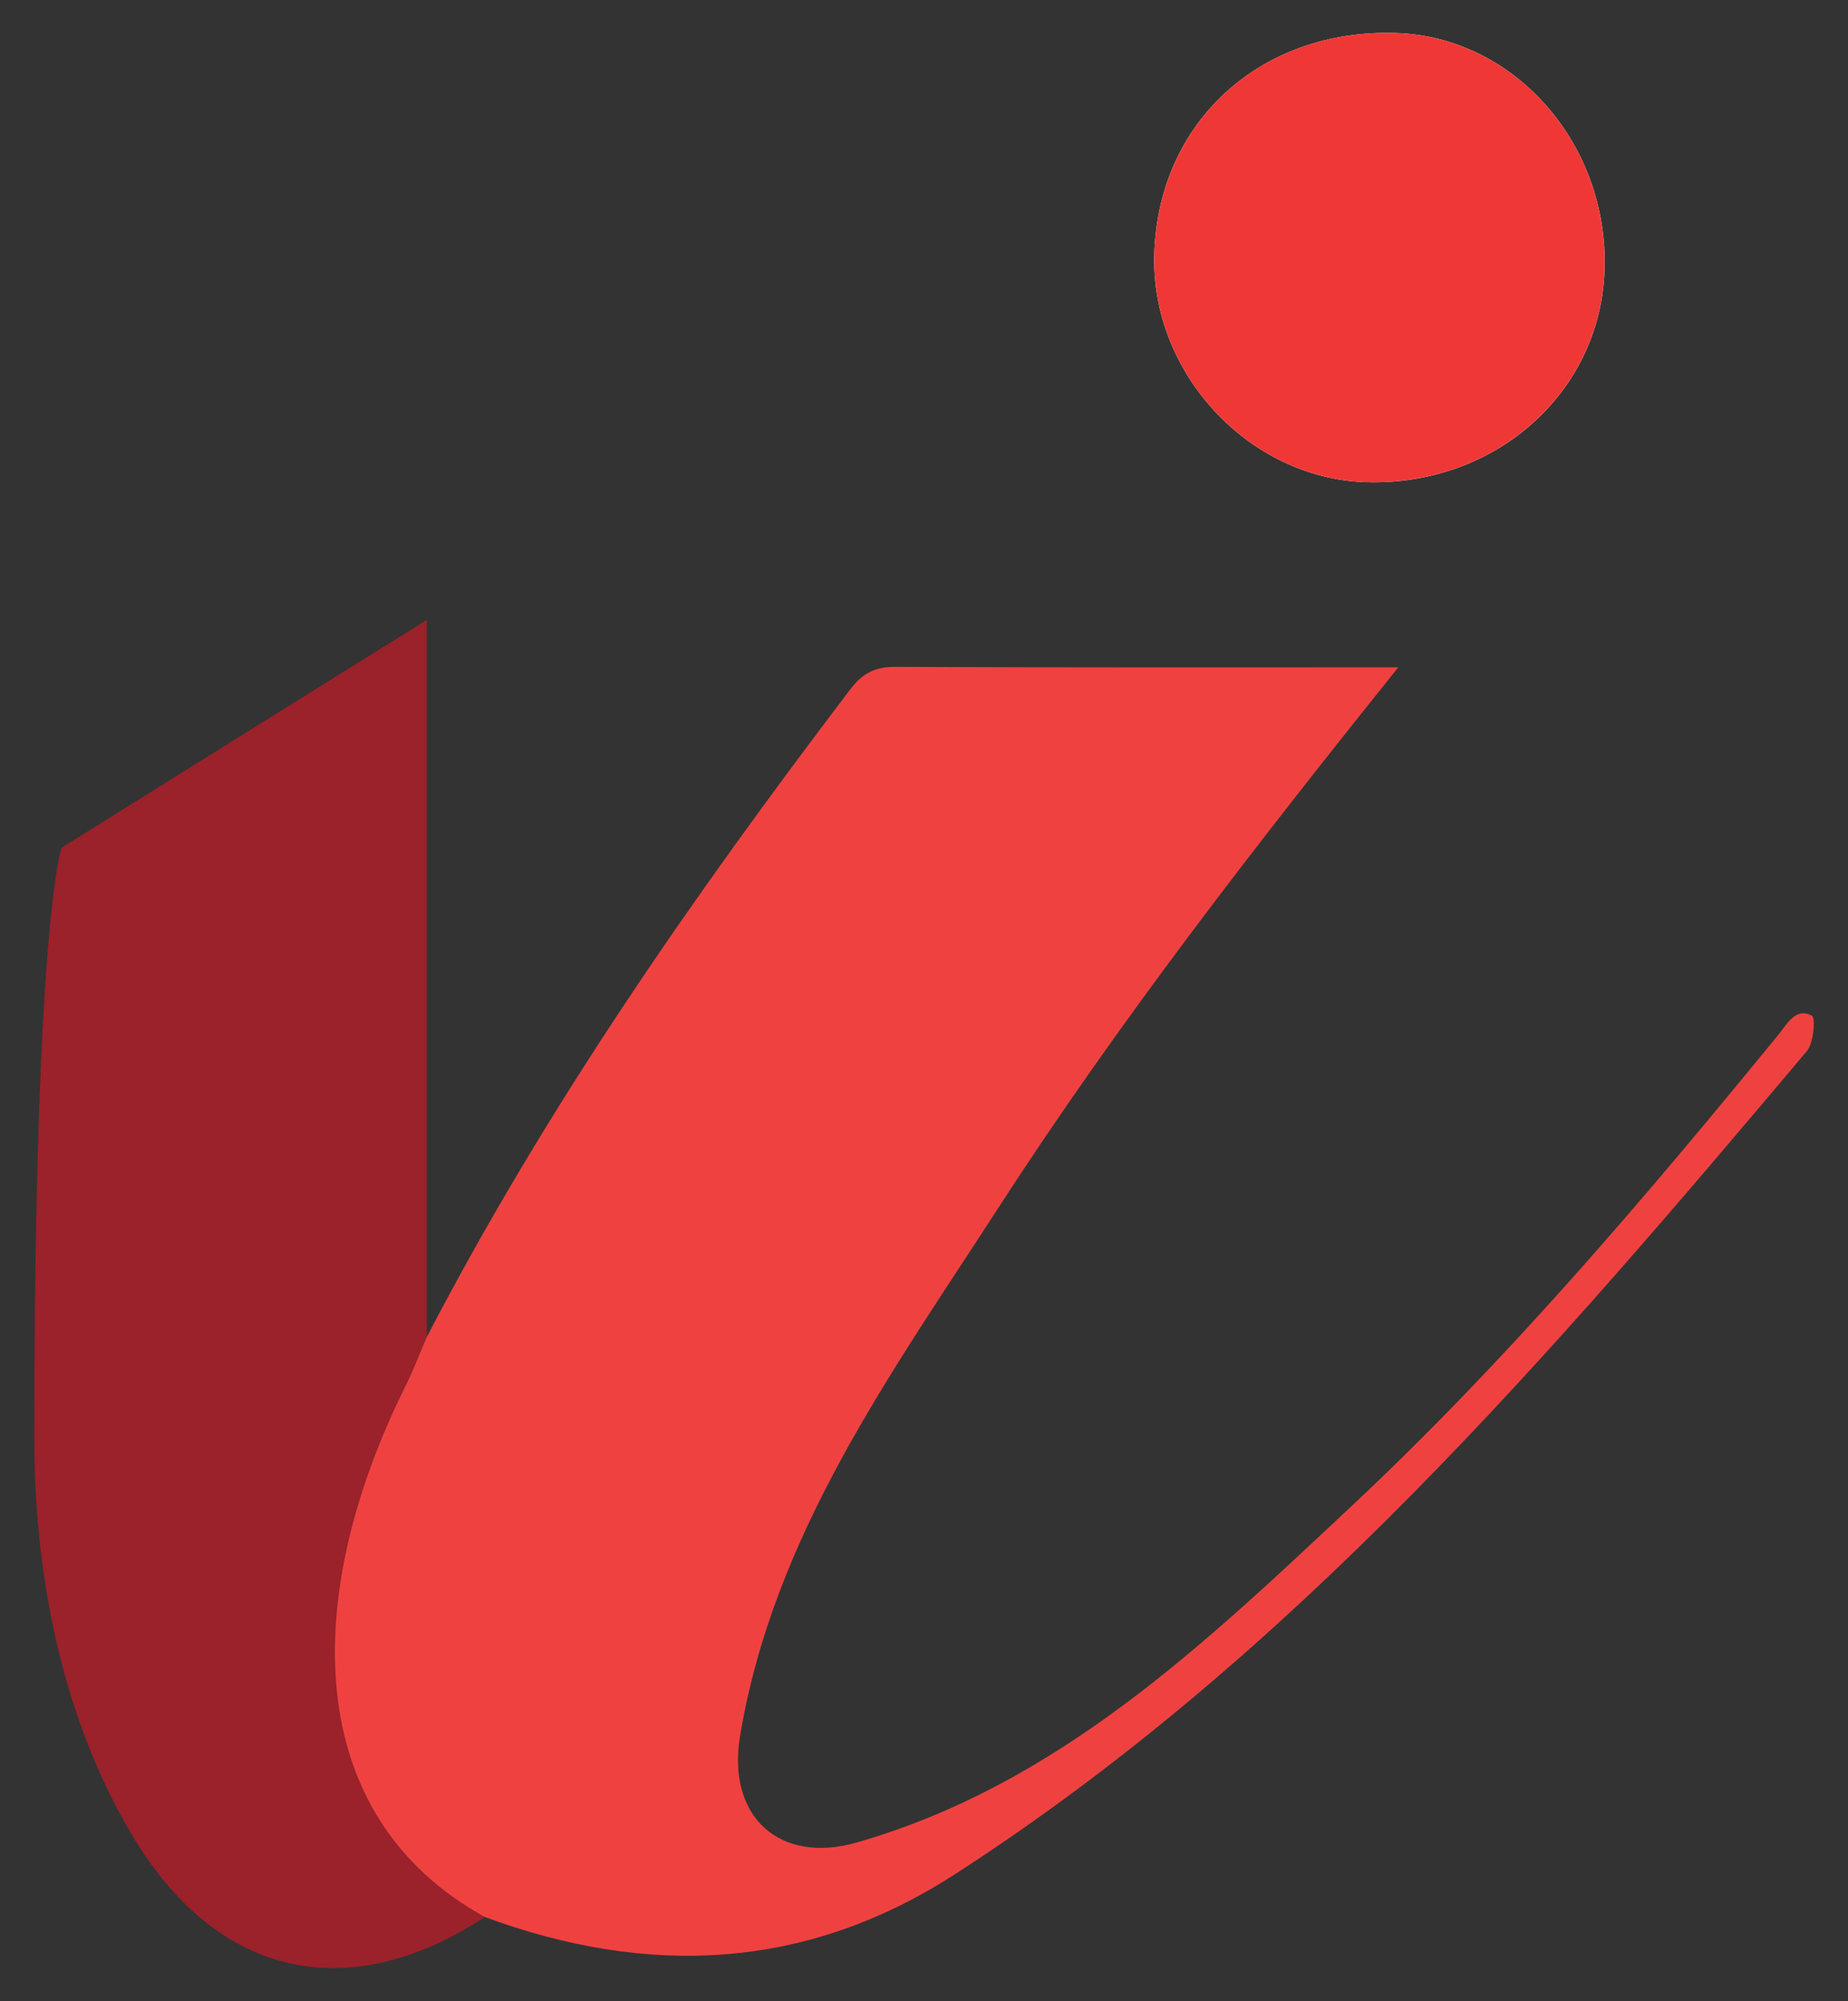
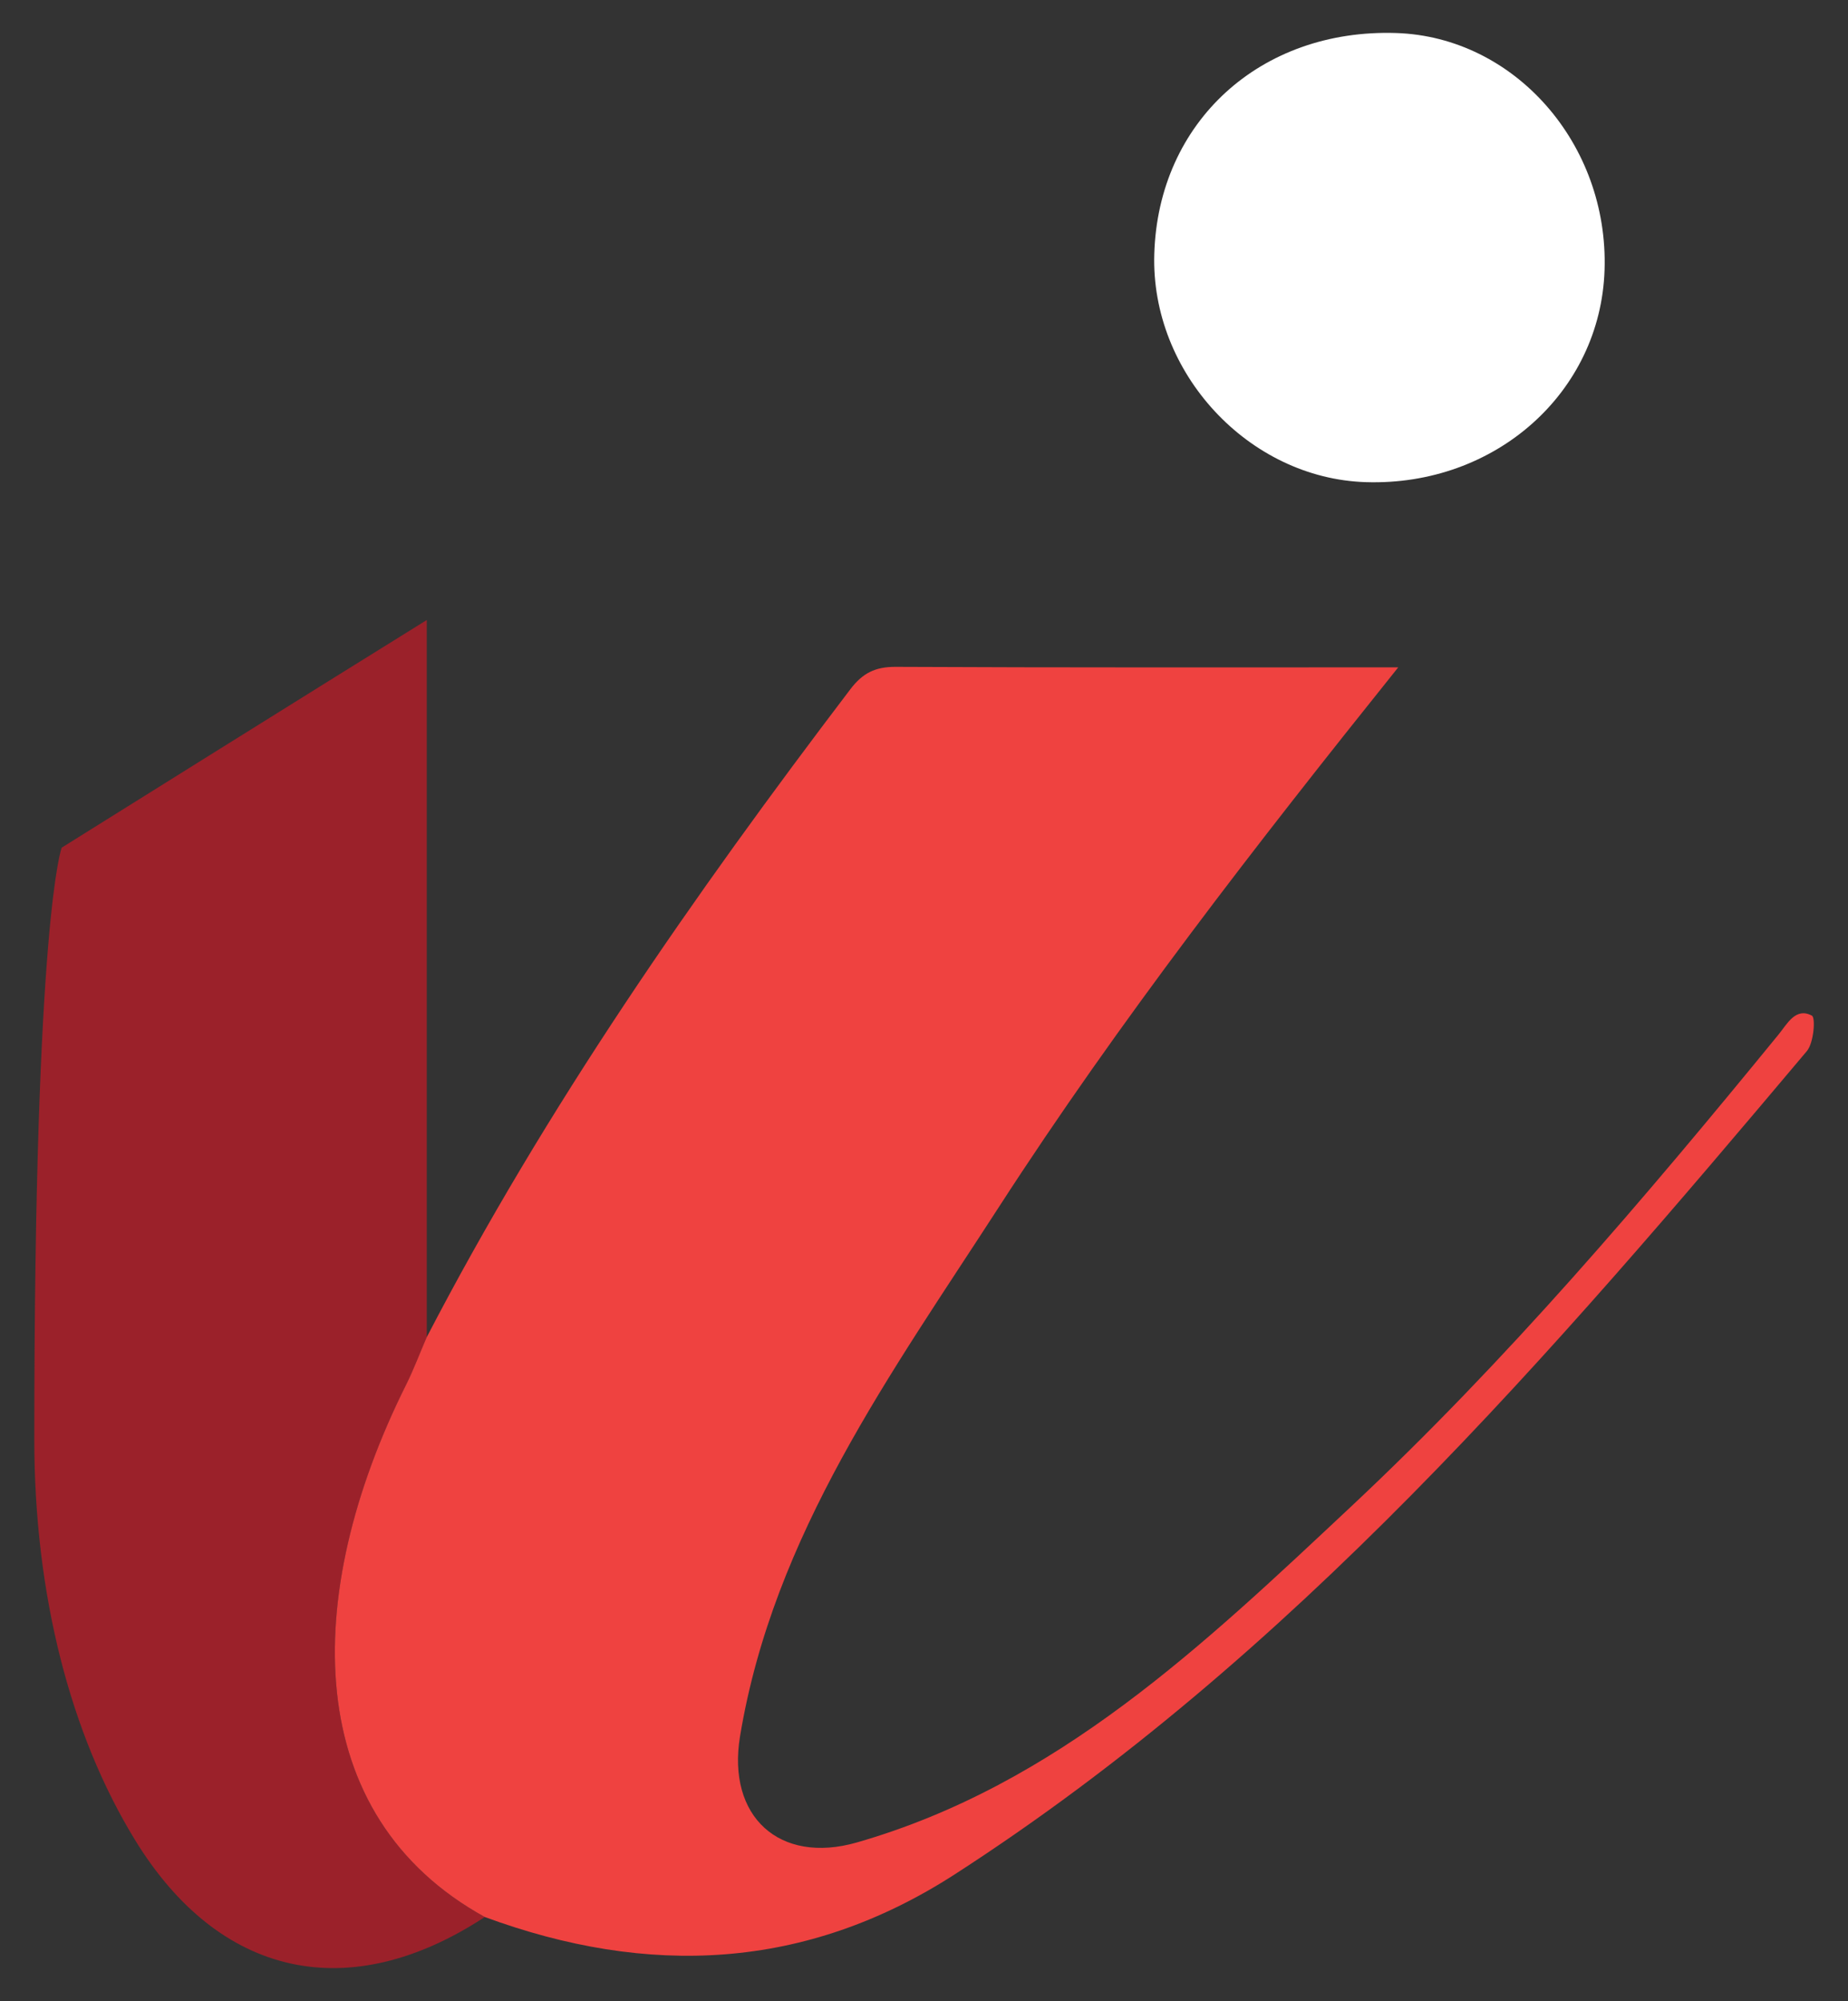
<svg xmlns="http://www.w3.org/2000/svg" version="1.1" x="0px" y="0px" viewBox="0 0 184.77 200" style="enable-background:new 0 0 184.77 200;" xml:space="preserve">
  <rect x="0" y="0" width="184.77" height="200" fill="#333333" stroke="none" />
  <style type="text/css">
	.st0{display:none;}
	.st1{display:inline;}
	.st2{fill:#FFFFFF;}
	
		.st3{clip-path:url(#SVGID_00000103260867183636937130000006569819598703776137_);fill:url(#XMLID_00000081649013827526255800000015656276038313608845_);}
	
		.st4{clip-path:url(#SVGID_00000098941971891110322230000002133264320835361181_);fill:url(#XMLID_00000029763513114950580650000002900757673245345427_);}
	.st5{fill-rule:evenodd;clip-rule:evenodd;fill:#FFFFFF;}
	.st6{fill:#1EABE1;}
	.st7{clip-path:url(#SVGID_00000001650138052092495420000017561186115593987482_);}
	.st8{clip-path:url(#SVGID_00000095302762412643987700000001554146937253498767_);}
	.st9{fill:#3898A0;}
	.st10{fill:#D55B32;}
	.st11{fill:#F9C12E;}
	.st12{fill:#1FB059;}
	.st13{fill:#2FB45C;}
	.st14{fill:#00ABC9;}
	.st15{fill:#6952A2;}
	.st16{fill:#6C5D92;}
	.st17{fill:#1994B4;}
	.st18{fill:#13BAAB;}
	.st19{opacity:0.45;fill:#2A3134;enable-background:new    ;}
	.st20{fill:#0B6F7E;}
	.st21{fill:#89C657;}
	.st22{fill:#DAD0D5;}
	.st23{fill:#B52F54;}
	.st24{fill:#EE2E52;}
	.st25{fill:#558645;}
	.st26{fill:#E43338;}
	.st27{fill:#009EDA;}
	.st28{fill:#367BBF;}
	.st29{clip-path:url(#SVGID_00000163773850767559489170000004750823201826065813_);}
	.st30{opacity:0.59;fill:url(#XMLID_00000045578767648014894460000011256552916582612655_);enable-background:new    ;}
	.st31{fill:url(#XMLID_00000042725110205274066440000007949642874843555465_);}
	.st32{fill:url(#XMLID_00000178170561541617002610000007923250316154164640_);}
	.st33{fill:#AB2B34;}
	.st34{fill:#0E7681;}
	.st35{fill:#B38E5F;}
	.st36{fill:#1B3545;}
	.st37{fill:#7269A4;}
	.st38{fill:#706B57;}
	.st39{fill:#814951;}
	.st40{fill:#F58C6F;}
	.st41{fill:#AF4A2F;}
	.st42{clip-path:url(#SVGID_00000047033347496459296700000016410157003601323179_);}
	.st43{fill:#0EB25E;}
	.st44{fill:#25BFD2;}
	.st45{fill:none;stroke:#F3D92E;stroke-width:4.082;stroke-miterlimit:10;}
	.st46{fill-rule:evenodd;clip-rule:evenodd;fill:#F3D92E;}
	.st47{fill-rule:evenodd;clip-rule:evenodd;fill:#F17B32;}
	.st48{fill:none;}
	.st49{fill:#F17B32;}
	.st50{opacity:0.5;fill:#A85C2F;fill-opacity:0.75;enable-background:new    ;}
	.st51{opacity:0.5;fill:#A85C2F;fill-opacity:0.5;enable-background:new    ;}
	.st52{fill:#248975;}
	.st53{opacity:0.5;fill:#07493D;fill-opacity:0.75;enable-background:new    ;}
	.st54{opacity:0.5;fill:#07493D;fill-opacity:0.5;enable-background:new    ;}
	.st55{fill:#AFD24E;}
	.st56{opacity:0.5;fill:#7A8F45;fill-opacity:0.5;enable-background:new    ;}
	.st57{opacity:0.5;fill:#7A8F45;fill-opacity:0.75;enable-background:new    ;}
	.st58{fill:#F3DB2E;}
	.st59{opacity:0.5;fill:#7A8F45;fill-opacity:0.65;enable-background:new    ;}
	.st60{fill:#88B940;}
	.st61{fill:url(#SVGID_00000026846290927435675690000015838138963185213330_);}
	.st62{fill:url(#SVGID_00000044155179259576795330000011040705186772395397_);}
	.st63{fill:url(#SVGID_00000073699498551388637780000008893442266044278153_);}
	.st64{fill:url(#SVGID_00000057863292425330454900000015788851319216535169_);}
	.st65{fill:url(#SVGID_00000158751137647358630990000012924535439666161828_);}
	.st66{fill:url(#SVGID_00000171702954958178940850000012817641469796834438_);}
	.st67{fill:url(#SVGID_00000131348521121264255340000014620141473327577787_);}
	.st68{fill:url(#SVGID_00000164478498442626210970000008250951407343810448_);}
	.st69{enable-background:new    ;}
	.st70{fill:#86C556;}
	.st71{fill:#1586B2;}
	.st72{fill:#3BC6F0;}
	.st73{fill:#0093C6;}
	.st74{fill:#009ED8;}
	.st75{fill:#00C1F1;}
	.st76{fill:url(#SVGID_00000153674099760840807440000015266412262616152467_);}
	.st77{fill:#0EAF5E;}
	.st78{fill:#FFFFFF;stroke:#3E64AF;stroke-width:0.326;stroke-linejoin:round;stroke-miterlimit:10;}
	.st79{clip-path:url(#SVGID_00000132087133436033809420000002096755769032789125_);}
	.st80{fill:none;stroke:#3E64AF;stroke-width:0.28;stroke-linejoin:round;stroke-miterlimit:10;}
	.st81{clip-path:url(#SVGID_00000004517916137067481990000004018686476937527175_);}
	.st82{clip-path:url(#SVGID_00000027563848255686655600000014993471985692284841_);}
	.st83{fill:none;stroke:#3E64AF;stroke-width:0.326;stroke-linejoin:round;stroke-miterlimit:10;}
	.st84{clip-path:url(#SVGID_00000103266110654524361270000005635799096792310410_);}
	.st85{fill:#33BFC3;stroke:#3E64AF;stroke-width:0.326;stroke-linejoin:round;stroke-miterlimit:10;}
	.st86{clip-path:url(#SVGID_00000132057130177063442440000001750335554831583360_);}
	.st87{clip-path:url(#SVGID_00000042718064159954247550000002212001716129829021_);}
	.st88{clip-path:url(#SVGID_00000039124394724302183640000015258967529058444942_);}
	.st89{clip-path:url(#SVGID_00000116234720407867629680000015554041231336362384_);}
	.st90{fill:none;stroke:#000000;stroke-width:0.326;stroke-linejoin:round;stroke-miterlimit:10;}
	.st91{fill:url(#SVGID_00000078019433372955228060000004969800703215162806_);}
	.st92{fill:url(#SVGID_00000136394455994023152980000000634984535811689914_);}
	.st93{fill:url(#SVGID_00000010277704942022029750000005593340092634474937_);}
	.st94{fill:url(#SVGID_00000044153872620117785780000016306851072640594359_);}
	.st95{fill:url(#SVGID_00000129170761441661397480000001869336234909193607_);}
	.st96{fill:url(#SVGID_00000156554179046982807720000002271814780156703152_);}
	.st97{fill:url(#SVGID_00000056387804824394628280000016197770684781692340_);}
	.st98{fill:url(#SVGID_00000032622293374260874520000013966399049276874923_);}
	.st99{fill:#1680C4;}
	.st100{fill:#377BBF;}
	.st101{fill:#5FCCF2;}
	.st102{fill:#EE64A5;}
	.st103{fill:#F9A14A;}
	.st104{fill:#036B3E;}
	.st105{fill:#F04F43;}
	.st106{fill:#F15F2B;}
	.st107{fill:#47BA81;}
	.st108{fill:#0F8A5F;}
	.st109{fill:#F5B041;}
	.st110{fill:#F68632;}
	.st111{fill:#699AD2;}
	.st112{fill:url(#SVGID_00000011716106751738600290000008974345082807159711_);}
	.st113{fill:url(#SVGID_00000085236258403200102350000004056604648057517200_);}
	.st114{fill:url(#SVGID_00000025400469617355817710000011062876862335813039_);}
	.st115{fill:url(#SVGID_00000183947633711983849190000003782680675938572978_);}
	.st116{fill:url(#SVGID_00000065769923200612175560000000911170862831813813_);}
	.st117{fill:url(#SVGID_00000147915186189876921160000016341753652098459303_);}
	.st118{fill:url(#SVGID_00000159462990507233396620000005012711016543914428_);}
	.st119{fill:url(#SVGID_00000075858974904391672240000014786488985483528599_);}
	.st120{fill:url(#SVGID_00000061467445710359832710000003824726171499375242_);}
	.st121{fill:url(#SVGID_00000133487323969763488670000005612313331029634479_);}
	.st122{fill:url(#SVGID_00000005269013811974176020000006826467422950077620_);}
	.st123{fill:url(#SVGID_00000106111115118997484370000017606469398619804350_);}
	.st124{fill:url(#SVGID_00000147909696075434263820000003852209875066966449_);}
	.st125{fill:url(#SVGID_00000048503455162535339030000007391525967291306909_);}
	.st126{fill:url(#SVGID_00000012457487901128461800000016090696654768422539_);}
	.st127{fill:url(#SVGID_00000150790712023921169850000008154837453720814210_);}
	.st128{fill:url(#SVGID_00000070095992300635593570000002605495777298849454_);}
	.st129{fill:url(#SVGID_00000013872012097833487550000008336829707494673563_);}
	.st130{fill:#688D85;}
	.st131{fill:#002F1F;}
	.st132{fill:#CCAC77;}
	.st133{fill:#49843E;}
	.st134{fill:#23C3F0;}
	.st135{fill:#B07B4B;}
	.st136{fill:#4F5249;}
	.st137{fill:#F26735;}
	.st138{fill:url(#SVGID_00000126298306641914705630000015320806591923247778_);}
	.st139{fill:url(#SVGID_00000070817846228377427250000018107449899445241521_);}
	.st140{fill:url(#SVGID_00000168801781246341948720000005501113151092363910_);}
	.st141{fill:url(#SVGID_00000036958495321758149900000005704969002363246255_);}
	.st142{fill:url(#SVGID_00000131331141428272739660000009383156938115651205_);}
	.st143{fill:url(#SVGID_00000092442475313429697200000014792122358426666122_);}
	.st144{fill:#3E9C9C;}
	.st145{fill:#B0B5B7;}
	.st146{fill:#BB936B;}
	.st147{fill:#825A3F;}
	.st148{fill:#341D11;}
	.st149{fill:#361E11;}
	.st150{fill:#C48E38;}
	.st151{fill:#AA7A3C;}
	.st152{fill:#33AFA4;}
	.st153{fill:#D8AD92;}
	.st154{fill:#F47734;}
	.st155{fill:#EE3435;}
	.st156{fill:#4A437C;}
	.st157{fill:#F05587;}
	
		.st158{clip-path:url(#SVGID_00000152239357382127301100000012819072280408160685_);fill:url(#SVGID_00000170264615671564113360000012959540479653072568_);}
	
		.st159{clip-path:url(#SVGID_00000001650604795321879870000008719414820087042944_);fill:url(#SVGID_00000070111152834625319930000016464003176005398192_);}
	.st160{fill:#109393;}
	.st161{fill:#159891;}
	
		.st162{clip-path:url(#SVGID_00000075126266583161529310000006305812167071988109_);fill:url(#SVGID_00000039812735679104557420000002173931341237247634_);}
	.st163{clip-path:url(#SVGID_00000033341810120130126340000015251647301515492003_);}
	.st164{clip-path:url(#SVGID_00000081621937379091404820000018304726445382002060_);}
	.st165{clip-path:url(#SVGID_00000119098430899653572680000012029124648603778221_);}
	.st166{clip-path:url(#SVGID_00000165216650315109025120000002706349575701120136_);fill:#355CAA;}
	.st167{clip-path:url(#SVGID_00000171699624429550154340000003912078227784004012_);fill:#355CAA;}
	.st168{clip-path:url(#SVGID_00000018941794739565182430000013297143779758817972_);fill:#355CAA;}
	.st169{clip-path:url(#SVGID_00000161595870607712135820000001694184050917516710_);fill:#355CAA;}
	.st170{clip-path:url(#SVGID_00000104692097308151007360000000451209430408020119_);fill:#355CAA;}
	.st171{clip-path:url(#SVGID_00000119104388148273273530000018393303886598565760_);fill:#355CAA;}
	.st172{clip-path:url(#SVGID_00000006701039435475890050000008509862442250410673_);fill:#355CAA;}
	.st173{clip-path:url(#SVGID_00000097462218433191814550000007331024196392915100_);}
	.st174{clip-path:url(#SVGID_00000150807231768811891650000002298243366869635211_);fill:#355CAA;}
	.st175{clip-path:url(#SVGID_00000152948072692960683140000011256781500673819008_);}
	.st176{clip-path:url(#SVGID_00000110441464475010264180000006662688449941828754_);fill:#355CAA;}
	.st177{clip-path:url(#SVGID_00000037651843113984393720000015378458348635765694_);}
	.st178{clip-path:url(#SVGID_00000178187751130676747830000016191240210681296033_);}
	.st179{clip-path:url(#SVGID_00000057135440243146328930000000052473293569342399_);fill:none;}
	.st180{clip-path:url(#SVGID_00000163033027876319393880000006071242936459479710_);fill:#355CAA;}
	.st181{clip-path:url(#SVGID_00000005224233011069749940000004317673035967739031_);}
	.st182{clip-path:url(#SVGID_00000083801432971327228230000016834922418203440264_);}
	.st183{clip-path:url(#SVGID_00000090291340172067594390000001019290272272150168_);fill:#19181C;}
	.st184{clip-path:url(#SVGID_00000048474896996404051440000011404690728633012609_);fill:#19181C;}
	.st185{clip-path:url(#SVGID_00000020400484327370636820000013031526691431078311_);fill:#19181C;}
	.st186{clip-path:url(#SVGID_00000049214860408500394660000011788029732719498415_);fill:#19181C;}
	.st187{clip-path:url(#SVGID_00000119802282613232670080000010835686836536936094_);fill:#19181C;}
	.st188{clip-path:url(#SVGID_00000152223104227258765240000009815485291124746154_);fill:#19181C;}
	.st189{clip-path:url(#SVGID_00000109021510796867573560000017439586153708069014_);fill:#19181C;}
	.st190{clip-path:url(#SVGID_00000089562298008114807160000010016789010769829277_);}
	
		.st191{clip-path:url(#SVGID_00000026123762653340943310000002239622616819162295_);fill:url(#SVGID_00000138552964087621177880000006356347675970569147_);}
	.st192{clip-path:url(#SVGID_00000139992101123047828620000012424526293818772914_);}
	
		.st193{clip-path:url(#SVGID_00000047776552403679782780000011993617533637576067_);fill:url(#SVGID_00000160869113256364573880000015634956101757456812_);}
	.st194{clip-path:url(#SVGID_00000039111550109869702930000018301212173276989352_);}
	.st195{clip-path:url(#SVGID_00000078739998707622838190000013233836811785310362_);}
	.st196{clip-path:url(#SVGID_00000098215235968854067570000004392523739965484178_);}
	.st197{clip-path:url(#SVGID_00000034087625227073689650000016966292019358162876_);}
	.st198{clip-path:url(#SVGID_00000116942440398385079550000017297124787753139643_);}
	.st199{clip-path:url(#SVGID_00000172423363824375871250000004547242367538063014_);}
	
		.st200{clip-path:url(#SVGID_00000133491853562925747000000001071141936425762972_);fill:none;stroke:#FFFFFF;stroke-width:0.118;stroke-miterlimit:10;}
	
		.st201{clip-path:url(#SVGID_00000073687653184278704310000016161524298734018439_);fill:none;stroke:#FFFFFF;stroke-width:0.118;stroke-miterlimit:10;}
	.st202{clip-path:url(#SVGID_00000162335811607882154930000011227480390460217789_);}
	.st203{clip-path:url(#SVGID_00000166665856222568575250000008386478896697084093_);}
	.st204{fill:#FFC82B;}
	.st205{fill-rule:evenodd;clip-rule:evenodd;fill:#269D90;}
	.st206{fill-rule:evenodd;clip-rule:evenodd;fill:#AEB3B6;}
	.st207{fill:#2185C7;}
	.st208{fill:#32B1E5;}
	.st209{fill:#FCB43D;}
	.st210{fill:#EE3034;}
	.st211{fill:#D0417D;}
	.st212{fill:#F15752;}
	.st213{fill:#2EACB1;}
	.st214{fill:#096D40;}
	.st215{fill:#B0BD36;}
	.st216{fill:#68A142;}
	.st217{fill:#0A6D42;}
	.st218{fill:#096D42;}
	.st219{fill:#B1BE36;}
	.st220{fill:#B1BE37;}
	.st221{fill:#6BA342;}
	.st222{fill:#0F6E45;}
	.st223{fill:#2E805D;}
	.st224{fill:#EE332E;}
	.st225{fill:url(#XMLID_00000117673829995516092730000017924980918807783587_);}
	.st226{fill:url(#XMLID_00000058579375658320283200000001496600421845167501_);}
	.st227{fill:url(#XMLID_00000011023013975710261070000008017079535756841361_);}
	.st228{fill:url(#XMLID_00000140004916807363270000000017232934481316426664_);}
	.st229{fill:url(#XMLID_00000147900595452142255150000009849578162293618071_);}
	.st230{fill:url(#XMLID_00000155850828471322052630000017726467433529535156_);}
	.st231{fill:url(#XMLID_00000161602591728817403980000013115044969470575261_);}
	.st232{fill:url(#XMLID_00000005256044180180417870000015618326507016282509_);}
	.st233{fill:url(#XMLID_00000035494775327905283490000014278627771084858810_);}
	.st234{fill:url(#XMLID_00000166670927087061706230000009863142867810251152_);}
	.st235{fill:url(#XMLID_00000158718574688661485920000004802643102103487656_);}
	.st236{fill:url(#XMLID_00000071535884253850558000000015601718823286571930_);}
	.st237{fill:url(#XMLID_00000011721070643024373640000010025812006602838181_);}
	.st238{fill:url(#XMLID_00000063600379168252686790000008977352133914458248_);}
	.st239{fill:url(#XMLID_00000134947575820573048820000007892475728990783397_);}
	.st240{fill:url(#XMLID_00000004544291415815954940000001590093380635686542_);}
	.st241{fill:url(#XMLID_00000023280826184364577420000001910452488913266097_);}
	.st242{fill:url(#XMLID_00000163050675850778857150000009420647819404223120_);}
	.st243{fill:url(#XMLID_00000050655845965980744470000008354720854181812377_);}
	.st244{fill:url(#XMLID_00000124862570331000689640000005268485619386503312_);}
	.st245{fill:url(#XMLID_00000029035711246465483630000013798591449360550567_);}
	.st246{fill:url(#XMLID_00000043432010039192697540000002369194747205202623_);}
	.st247{fill:url(#XMLID_00000078026383828828395680000001669936506898211756_);}
	.st248{fill:url(#XMLID_00000076580026005129598370000000521605797866354564_);}
	.st249{fill:url(#XMLID_00000008864914039982420730000016289986674213979029_);}
	.st250{fill:url(#XMLID_00000070102079816286359620000003623354437561720211_);}
	.st251{fill-rule:evenodd;clip-rule:evenodd;fill:#EE3234;}
	.st252{fill:#4078BC;}
	.st253{fill:#76C159;}
	.st254{fill:url(#_Path__00000167356887177348610690000014807931879154435987_);}
	.st255{fill:#0F8648;}
	.st256{fill:#FAA432;}
	.st257{fill:none;stroke:#FFFFFF;stroke-width:0.69;stroke-linecap:round;stroke-miterlimit:10;}
	.st258{fill:none;stroke:#FFFFFF;stroke-width:0.69;stroke-linecap:round;stroke-miterlimit:10;stroke-dasharray:21.26,1.89;}
	.st259{fill:#F79331;}
	.st260{clip-path:url(#SVGID_00000168822742124780009100000013499984763309852085_);}
	.st261{clip-path:url(#SVGID_00000145737661967507126970000018170396214700537238_);}
	.st262{fill:#E83135;}
	.st263{fill:#757B7E;}
	.st264{fill:#FFF7F2;}
	.st265{fill:#EF3637;}
	.st266{fill:#ED6F54;}
	.st267{fill:#EC5E46;}
	.st268{fill:#E83335;}
	.st269{fill:#FFF1E9;}
	.st270{fill:#EA4E3D;}
	.st271{fill-rule:evenodd;clip-rule:evenodd;fill:#A56C25;}
	.st272{fill:#A56C25;}
	.st273{fill:#B37227;}
	.st274{fill:#E3E5E5;}
	.st275{fill:#BA7D3B;}
	.st276{fill:#A8ABAB;}
	.st277{fill:#707476;}
	.st278{fill:#35393A;}
	.st279{fill:#AF7026;}
	.st280{fill:#AEB3B6;}
	.st281{fill:#9B6323;}
	.st282{fill:#905320;}
	.st283{fill:#1A7EBE;}
	.st284{fill:#F5C72A;}
	.st285{fill:#D1CF4D;}
	.st286{fill:#EB6824;}
	.st287{fill:#EB6B26;}
	.st288{fill:#0292C8;}
	.st289{fill:#E44841;}
	.st290{fill:#D8AD5F;}
	.st291{fill:#D8AE61;}
	.st292{fill:#DAB167;}
	.st293{fill:#DFBD7F;}
	.st294{fill:#E9D0A2;}
	.st295{fill:#9D2B4A;}
	.st296{fill:#B0882D;}
	.st297{fill:#19181C;}
	.st298{fill:#65696C;}
	.st299{fill:#C9A46A;}
	.st300{fill:#E5D1B1;}
	.st301{fill:#76643E;}
	.st302{fill:#A49A86;}
	.st303{clip-path:url(#SVGID_00000158024275254381703400000010612385615430350723_);}
	.st304{fill:url(#_Path__00000082359714848291852530000007964857100925600685_);}
	.st305{clip-path:url(#SVGID_00000088096236004700770170000015055743875194538395_);}
	.st306{fill:url(#_Path_2_00000039842634163397281630000011081959568889724548_);}
	.st307{clip-path:url(#SVGID_00000094593919141137808390000011194282367100846477_);}
	.st308{fill:url(#_Path_3_00000114062898889112041490000001617153735246687374_);}
	.st309{clip-path:url(#SVGID_00000065786286436745628790000002948543336971819411_);}
	.st310{fill:url(#_Path_4_00000011031257142128697690000011879546459355638670_);}
	.st311{clip-path:url(#SVGID_00000041980431776989146880000016736333181402794368_);}
	.st312{fill:url(#_Path_5_00000058561540218542033020000015317083008282133439_);}
	.st313{clip-path:url(#SVGID_00000078022551708594982960000015382951801874588313_);}
	.st314{fill:url(#_Path_6_00000182488235959369525870000000469627263357138822_);}
	.st315{clip-path:url(#SVGID_00000070094834246075683200000017274901039090357918_);}
	.st316{fill:url(#_Path_7_00000059307076261004189230000004732631581102744477_);}
	.st317{clip-path:url(#SVGID_00000150078230696196610680000000293077946359806901_);}
	.st318{fill:url(#_Path_8_00000158722838455922457890000014641139140104784308_);}
	.st319{clip-path:url(#SVGID_00000000199578397858560500000009066786881853769132_);}
	.st320{fill:url(#_Path_9_00000179640498423018664760000001074108393986696595_);}
	.st321{clip-path:url(#SVGID_00000020396210916002327500000013886094158287327415_);}
	.st322{fill:url(#_Path_10_00000028292878049714351510000018266597800937148820_);}
	.st323{clip-path:url(#SVGID_00000168834967820210622640000007561744022839522437_);}
	.st324{fill:url(#_Path_11_00000163759230359564132130000011404076728744630934_);}
	.st325{clip-path:url(#SVGID_00000178902389828958211230000011681847709895506323_);}
	.st326{fill:url(#_Path_12_00000092438572732490144330000000735207030412769463_);}
	.st327{clip-path:url(#SVGID_00000071557838533282230020000008271668442373366428_);}
	.st328{fill:url(#_Path_13_00000142157186039136114750000011912731226463608728_);}
	.st329{clip-path:url(#SVGID_00000073685747227848527700000007759530738820520120_);}
	.st330{fill:url(#_Path_14_00000031205854811806877620000007916201320695697307_);}
	.st331{clip-path:url(#SVGID_00000168818107270826562330000002906899409756838316_);}
	.st332{fill:url(#_Path_15_00000116193773079278233230000008106905005417779630_);}
	.st333{opacity:0.2;}
	.st334{clip-path:url(#SVGID_00000077325093270398450020000016959862216496114358_);fill:#EFEFED;}
	.st335{clip-path:url(#SVGID_00000133528325195133987780000009614249336819440037_);fill:#EFEDEC;}
	.st336{clip-path:url(#SVGID_00000002351376578800643970000005452248754641227137_);fill:#EEECEA;}
	.st337{clip-path:url(#SVGID_00000159452928047205904610000018174925927098702229_);fill:#ECECEB;}
	.st338{clip-path:url(#SVGID_00000064316062997208101950000002563790714336231297_);fill:#EBEAE9;}
	.st339{clip-path:url(#SVGID_00000135692594126819942920000013736032161997181354_);fill:#EAE9E8;}
	.st340{clip-path:url(#SVGID_00000065076305474748512860000010800526099136961710_);fill:#E9E9E7;}
	.st341{clip-path:url(#SVGID_00000176757917708343538230000007360318525824080513_);fill:#E8E7E6;}
	.st342{clip-path:url(#SVGID_00000047767567645257042500000011245353144785574591_);fill:#E7E5E4;}
	.st343{clip-path:url(#SVGID_00000004512109455422700720000000812505705252551863_);fill:#E5E5E5;}
	.st344{clip-path:url(#SVGID_00000149378131455994126570000007192279545017814446_);fill:#E5E4E3;}
	.st345{clip-path:url(#SVGID_00000049215679009039438020000000081158955907728278_);fill:#E3E2E2;}
	.st346{clip-path:url(#SVGID_00000002352852003842934000000017475145154819648910_);fill:#E2E3E1;}
	.st347{clip-path:url(#SVGID_00000168081549774780357440000009141251846077623484_);fill:#E1E1E0;}
	.st348{clip-path:url(#SVGID_00000111911674044519358040000005686003734105098924_);fill:#DEDEDE;}
	.st349{clip-path:url(#SVGID_00000088107348959016910370000002192122886397358486_);fill:#DCDEDD;}
	.st350{clip-path:url(#SVGID_00000134220852478910908020000005518187244568670094_);fill:#DBDBDB;}
	.st351{clip-path:url(#SVGID_00000039120429542544903320000011424019117246376864_);fill:#DADADA;}
	.st352{clip-path:url(#SVGID_00000070118644267623287600000012260583892473055934_);fill:#D9DAD9;}
	.st353{clip-path:url(#SVGID_00000059298572826453071280000008669293594784170656_);fill:#D8D9D8;}
	.st354{clip-path:url(#SVGID_00000160902490285371934850000007939185613735120817_);fill:#D8D9D8;}
	.st355{clip-path:url(#SVGID_00000178913336695785748630000017850477064176244871_);fill:#D8D8D7;}
	.st356{clip-path:url(#SVGID_00000047044159509458953290000011634122392866528673_);fill:#D6D7D7;}
	.st357{clip-path:url(#SVGID_00000085973328442118089990000007329348850419515023_);fill:#D5D7D6;}
	.st358{clip-path:url(#SVGID_00000059294842838300062900000002359432751247411875_);fill:#D3D5D5;}
	.st359{clip-path:url(#SVGID_00000173873217350035480070000017940987815676373690_);fill:#D2D5D4;}
	.st360{clip-path:url(#SVGID_00000113338316850100606700000015602295335028698805_);fill:#D0D3D3;}
	.st361{clip-path:url(#SVGID_00000060731958837730092670000000591143585259988650_);fill:#CFD1D2;}
	.st362{clip-path:url(#SVGID_00000027570270346868985790000011781800538898551967_);fill:#CED1D1;}
	.st363{clip-path:url(#SVGID_00000052823666440782758220000010900163896895690144_);fill:#CCCFCE;}
	.st364{clip-path:url(#SVGID_00000024695877951635328080000016275291524159824822_);fill:#CBCDCE;}
	.st365{clip-path:url(#SVGID_00000100375727439413053530000015331089021867300745_);fill:#CBCECD;}
	.st366{clip-path:url(#SVGID_00000115513345574639585760000014147752741007660196_);fill:#CACDCC;}
	.st367{clip-path:url(#SVGID_00000132075447841473202880000007069386004547475355_);fill:#C8C9CA;}
	.st368{clip-path:url(#SVGID_00000115514733629005412640000013420040653443098776_);fill:#C6C9CA;}
	.st369{clip-path:url(#SVGID_00000060718126327581893360000003042650769454086561_);fill:#C7C8C9;}
	.st370{clip-path:url(#SVGID_00000182502050093860152130000010528701173757604026_);fill:#C6C9C9;}
	.st371{clip-path:url(#SVGID_00000132787733192451012030000008369414123214323351_);fill:#C4C7C7;}
	.st372{clip-path:url(#SVGID_00000053509562588968756120000001886708389226254524_);fill:#C2C4C6;}
	.st373{clip-path:url(#SVGID_00000177474502642911809720000008468269565369001896_);fill:#C1C4C5;}
	.st374{clip-path:url(#SVGID_00000026862699236844062610000018285882899313707181_);fill:#C1C3C4;}
	.st375{clip-path:url(#SVGID_00000170258022581181106130000007113608831628423839_);fill:#C0C2C3;}
	.st376{clip-path:url(#SVGID_00000181773263807591433760000001076428882244724619_);fill:#BFC1C3;}
	.st377{clip-path:url(#SVGID_00000020398595077646238280000012426120637994600065_);fill:#BDC0C1;}
	.st378{clip-path:url(#SVGID_00000017495889274680396020000014271118365707262607_);fill:#BBBFC1;}
	.st379{clip-path:url(#SVGID_00000046303025741049862520000012771499690050436232_);fill:#BBBEBF;}
	.st380{clip-path:url(#SVGID_00000177446252438458802870000017687467250104794035_);fill:#BABDBE;}
	.st381{clip-path:url(#SVGID_00000133529691441478149810000004971992555961838231_);fill:#B9BBBD;}
	.st382{clip-path:url(#SVGID_00000037688494942180895990000003169357527287158179_);fill:#B7BBBC;}
	.st383{clip-path:url(#SVGID_00000145036812983168799880000014644988830052674690_);fill:#B6BABC;}
	.st384{fill:#5FAFE0;}
	.st385{fill:#686D6F;}
	.st386{clip-path:url(#SVGID_00000070117414060378724180000003221641803726775682_);fill:#62ABC7;}
	.st387{clip-path:url(#SVGID_00000172405122004834530620000004836427739524075399_);fill:#63AAC6;}
	.st388{clip-path:url(#SVGID_00000008851579574900737490000003261567420205763233_);fill:#63AAC6;}
	.st389{clip-path:url(#SVGID_00000034068756095911380310000011932415204017887148_);fill:#61A8C4;}
	.st390{clip-path:url(#SVGID_00000078744814953029671510000015329195330352518844_);fill:#62A7C4;}
	.st391{clip-path:url(#SVGID_00000019664825961747702860000005987873962153792702_);fill:#62A6C3;}
	.st392{clip-path:url(#SVGID_00000034076206710358012950000011737904491277680054_);fill:#62A6C3;}
	.st393{clip-path:url(#SVGID_00000033362622344043424450000005313533841078477726_);fill:#62A6C3;}
	.st394{clip-path:url(#SVGID_00000096762025591742456970000008216072121586070960_);fill:#62A4C2;}
	.st395{clip-path:url(#SVGID_00000138564482313417703220000009459798682331622839_);fill:#62A4C2;}
	.st396{clip-path:url(#SVGID_00000173161454989594188650000005488677250376140189_);fill:#62A4C0;}
	.st397{clip-path:url(#SVGID_00000023272513502130414520000007850320532874255263_);fill:#61A2BF;}
	.st398{clip-path:url(#SVGID_00000116215860056830315380000015231808389908345224_);fill:#61A3C0;}
	.st399{clip-path:url(#SVGID_00000039122601391842512530000014359088971680362674_);fill:#61A2BE;}
	.st400{clip-path:url(#SVGID_00000114780826217025008920000006722488557161839506_);fill:#62A1BE;}
	.st401{clip-path:url(#SVGID_00000054232359836495809780000008555838023066686349_);fill:#619FBE;}
	.st402{clip-path:url(#SVGID_00000023978768168714402320000016691184585376859040_);fill:#62A0BE;}
	.st403{clip-path:url(#SVGID_00000119084783218391873220000010969316575370278836_);fill:#619FBC;}
	.st404{clip-path:url(#SVGID_00000093863622392157200360000014850912865126193838_);fill:#609DBC;}
	.st405{clip-path:url(#SVGID_00000033367331828582390610000017632345241924099974_);fill:#619EBB;}
	.st406{clip-path:url(#SVGID_00000009590487705190679140000011206715426094903740_);fill:#619CB9;}
	.st407{clip-path:url(#SVGID_00000019673946464657963480000010611732020420087441_);fill:#619CBA;}
	.st408{clip-path:url(#SVGID_00000072985094712130730140000008079305776574533541_);fill:#609AB8;}
	.st409{clip-path:url(#SVGID_00000143583788360758801720000012329912076572881068_);fill:#609BB9;}
	.st410{clip-path:url(#SVGID_00000061451116954833516210000006274186731847782820_);fill:#6098B6;}
	.st411{clip-path:url(#SVGID_00000042700085018194790960000005204299057551538059_);fill:#6098B6;}
	.st412{clip-path:url(#SVGID_00000097468112030681465610000007796736848553124490_);fill:#6099B6;}
	.st413{clip-path:url(#SVGID_00000109004907983488406020000013720478162115543464_);fill:#5F98B6;}
	.st414{clip-path:url(#SVGID_00000009555634550584803570000015731459608211186589_);fill:#5F97B4;}
	.st415{clip-path:url(#SVGID_00000172408257746902584580000009718497807923389101_);fill:#5F97B3;}
	.st416{clip-path:url(#SVGID_00000023992124684501262100000001988750118663101862_);fill:#5F95B2;}
	.st417{clip-path:url(#SVGID_00000121271182668690594360000008227097958357684133_);fill:#5F95B2;}
	.st418{clip-path:url(#SVGID_00000163781827331174691910000001730975387628160184_);fill:#5F92B1;}
	.st419{clip-path:url(#SVGID_00000070086133221498908520000000117678594826270399_);fill:#5F94B0;}
	.st420{clip-path:url(#SVGID_00000119837909139324684370000003463864530080655023_);fill:#5E93AF;}
	.st421{clip-path:url(#SVGID_00000029751228300387084970000013483389354349109945_);fill:#6092AF;}
	.st422{clip-path:url(#SVGID_00000054250984418983965790000013423369879176099724_);fill:#5E92AD;}
	.st423{clip-path:url(#SVGID_00000067923426777495217310000010831111049369282949_);fill:#5E91AD;}
	.st424{clip-path:url(#SVGID_00000030477581674031268120000009049418181754327986_);fill:#5E90AC;}
	.st425{clip-path:url(#SVGID_00000077294209957280733570000008605338818157056144_);fill:#5E8FAB;}
	.st426{clip-path:url(#SVGID_00000173881851707535250930000008784251620318973345_);fill:#5E8FAB;}
	.st427{clip-path:url(#SVGID_00000057852280266857445540000017499247280133867165_);fill:#5D8FAA;}
	.st428{clip-path:url(#SVGID_00000158737033890713287150000005858399235345335703_);fill:#5D8CA9;}
	.st429{clip-path:url(#SVGID_00000143599920699812272050000004872575952998013373_);fill:#5D8DA8;}
	.st430{clip-path:url(#SVGID_00000082362322146536339500000012546368909245599662_);fill:#5D8CA8;}
	.st431{clip-path:url(#SVGID_00000132790800755764881850000005010692677772150919_);fill:#5D8BA8;}
	.st432{clip-path:url(#SVGID_00000081622161954906739420000011922241558468883584_);fill:#5D8CA7;}
	.st433{clip-path:url(#SVGID_00000049914649138232527370000014209336645366197133_);fill:#5D8AA5;}
	.st434{clip-path:url(#SVGID_00000018225960483442382060000008119439685448052670_);fill:#5D8AA5;}
	.st435{clip-path:url(#SVGID_00000139271296380362832460000016502134689830358919_);fill:#5D88A4;}
	.st436{clip-path:url(#SVGID_00000161621923630595483920000002766249001605535651_);fill:#5C88A3;}
	.st437{clip-path:url(#SVGID_00000024688990705116146070000004457711013337962927_);fill:#5D89A2;}
	.st438{clip-path:url(#SVGID_00000065796275069459591830000007243488364084396934_);fill:#5D87A2;}
	.st439{clip-path:url(#SVGID_00000012450454319022646650000003030609874951695000_);fill:#5C86A0;}
	.st440{clip-path:url(#SVGID_00000040563345855529282300000008525002403880936336_);fill:#5D86A0;}
	.st441{clip-path:url(#SVGID_00000097501113378172717690000008357129860419855530_);fill:#5A859E;}
	.st442{clip-path:url(#SVGID_00000018225922697820819340000014162090034815601807_);fill:#5B849F;}
	.st443{clip-path:url(#SVGID_00000170970519052320339340000013927192408260147388_);fill:#5C849E;}
	.st444{clip-path:url(#SVGID_00000054242193082659211800000005349061506435378340_);fill:#5B839C;}
	.st445{clip-path:url(#SVGID_00000163035676029880761390000009060236916349120936_);fill:#5B829B;}
	.st446{clip-path:url(#SVGID_00000004537182301573292760000010378474160401619113_);fill:#5B829A;}
	.st447{clip-path:url(#SVGID_00000152948853814899818290000012735268715723996310_);fill:#5B8199;}
	.st448{clip-path:url(#SVGID_00000018944324159493107740000016541306522393020581_);fill:#5B8098;}
	.st449{clip-path:url(#SVGID_00000041990652402696938900000000995026846682088114_);fill:#5B8097;}
	.st450{clip-path:url(#SVGID_00000129178504498856128180000015172184267968434109_);fill:#5B7F96;}
	.st451{clip-path:url(#SVGID_00000112613577881320252160000016137339058564024451_);fill:#5A7E95;}
	.st452{clip-path:url(#SVGID_00000036957178232742222180000003126080743465172137_);fill:#5A7E94;}
	.st453{clip-path:url(#SVGID_00000057109425956750778780000009884520152772366234_);fill:#5B7E94;}
	.st454{clip-path:url(#SVGID_00000147913959528889808970000000627911138120931497_);fill:#5A7D92;}
	.st455{clip-path:url(#SVGID_00000178885365703678321780000008432381793972449978_);fill:#5A7C92;}
	.st456{clip-path:url(#SVGID_00000038390147376709462790000000966420028701892769_);fill:#587C90;}
	.st457{clip-path:url(#SVGID_00000083791758196759891840000005994761882279508389_);fill:#597B90;}
	.st458{clip-path:url(#SVGID_00000100343160891213615920000008593237296892030140_);fill:#597B8F;}
	.st459{clip-path:url(#SVGID_00000008861003181711988310000002574773190753240498_);fill:#59798D;}
	.st460{clip-path:url(#SVGID_00000008852077596115557090000003104743452041109665_);fill:#587A8D;}
	.st461{clip-path:url(#SVGID_00000099663297081940658180000012446534587348933299_);fill:#58788B;}
	.st462{clip-path:url(#SVGID_00000154389518707965019140000008668664367921066410_);fill:#58778A;}
	.st463{clip-path:url(#SVGID_00000096781081314419256920000014361566649845244092_);fill:#59778A;}
	.st464{clip-path:url(#SVGID_00000167354454908297599570000002563538911893436856_);fill:#587688;}
	.st465{clip-path:url(#SVGID_00000013193452591781596850000004059598888683357858_);fill:#587587;}
	.st466{clip-path:url(#SVGID_00000049917534370893413160000017257580946589565066_);fill:#577587;}
	.st467{clip-path:url(#SVGID_00000025431684980563040950000004083305685947331249_);fill:#577485;}
	.st468{clip-path:url(#SVGID_00000046318592961188457700000016898619157707129005_);fill:#587484;}
	.st469{clip-path:url(#SVGID_00000088090739504562194850000016373105993052155810_);fill:#567283;}
	.st470{clip-path:url(#SVGID_00000147899773946170838310000009093817737986000820_);fill:#557282;}
	.st471{clip-path:url(#SVGID_00000041292708147641540820000004098715085481602204_);fill:#577182;}
	.st472{clip-path:url(#SVGID_00000036958081280897603370000001583131397734221188_);fill:#577081;}
	.st473{clip-path:url(#SVGID_00000089562877018262549620000003231499168297010591_);fill:#557080;}
	.st474{clip-path:url(#SVGID_00000019650064373811126090000011688941634250713526_);fill:#566F7E;}
	.st475{clip-path:url(#SVGID_00000048484958240477305100000008634372288067394470_);fill:#556E7E;}
	.st476{clip-path:url(#SVGID_00000153678987743783933130000014226557305574825885_);fill:#546D7D;}
	.st477{clip-path:url(#SVGID_00000145030861592393903320000016834633563873527425_);fill:#556D7C;}
	.st478{clip-path:url(#SVGID_00000139288783664798733820000000570740140166606012_);fill:#546C7C;}
	.st479{clip-path:url(#SVGID_00000132795107817645431810000017507478753527856049_);fill:#556C7B;}
	.st480{clip-path:url(#SVGID_00000123425860318315261160000013490701797689106106_);fill:#536B7A;}
	.st481{clip-path:url(#SVGID_00000053527234643255363160000006326557453680055475_);fill:#546A79;}
	.st482{clip-path:url(#SVGID_00000083809266597400437840000013785510308409330346_);fill:#536978;}
	.st483{clip-path:url(#SVGID_00000031208370864268866130000010550897540448635804_);fill:#536A77;}
	.st484{clip-path:url(#SVGID_00000167370564501097392840000002810725149854086561_);fill:#536876;}
	.st485{clip-path:url(#SVGID_00000181067474517975277930000010562855205674837162_);fill:#526775;}
	.st486{clip-path:url(#SVGID_00000183239929135023479450000008189743028507629967_);fill:#526674;}
	.st487{clip-path:url(#SVGID_00000149367990240333927120000010599350943332820916_);fill:#526573;}
	.st488{clip-path:url(#SVGID_00000152951334617855836930000013886962816428253375_);fill:#526572;}
	.st489{clip-path:url(#SVGID_00000113330141612373195270000007458769790048979371_);fill:#516471;}
	.st490{clip-path:url(#SVGID_00000072280080069164654540000003432182252599524785_);fill:#516470;}
	.st491{clip-path:url(#SVGID_00000082353140760905115060000016745532650000547735_);fill:#51646F;}
	.st492{clip-path:url(#SVGID_00000034788304064766654050000018417582823996596866_);fill:#51636E;}
	.st493{clip-path:url(#SVGID_00000181078829641987374460000014145568966590308741_);fill:#51616D;}
	.st494{clip-path:url(#SVGID_00000086666668909715960650000003038944288754219408_);fill:#50616C;}
	.st495{clip-path:url(#SVGID_00000182491094622689702500000012469243684285348022_);fill:#4F616B;}
	.st496{clip-path:url(#SVGID_00000156581418566109063880000006767039095037510042_);fill:#4F5F6A;}
	.st497{clip-path:url(#SVGID_00000084491636824386218210000005081989462557237137_);fill:#4F5E69;}
	.st498{clip-path:url(#SVGID_00000158745994733081782720000013747474517227040144_);fill:#4E5E68;}
	.st499{clip-path:url(#SVGID_00000096759267719077031290000007555359353942801568_);fill:#4F5D67;}
	.st500{clip-path:url(#SVGID_00000073714369687210536040000008874394558004710830_);fill:#4E5C66;}
	.st501{clip-path:url(#SVGID_00000173877832611509023440000003800431370204874637_);fill:#4E5C65;}
	.st502{clip-path:url(#SVGID_00000137120414677635258900000011741388373701328782_);fill:#4E5B64;}
	.st503{clip-path:url(#SVGID_00000151538342348002062910000004298063865262899340_);fill:#4D5963;}
	.st504{clip-path:url(#SVGID_00000052783128742150551210000013852977890228500387_);fill:#4D5A62;}
	.st505{clip-path:url(#SVGID_00000046312938786860894130000009142312337297904045_);fill:#4D5861;}
	.st506{clip-path:url(#SVGID_00000096035778247899451830000012072356530435595924_);}
	.st507{clip-path:url(#SVGID_00000116211904175984335430000004266036578137370787_);fill:#FFFFFF;}
	.st508{clip-path:url(#SVGID_00000081622358031214314700000006137054410535509153_);}
	.st509{clip-path:url(#SVGID_00000146485326794477321250000017871130234529958784_);fill:#FFFFFF;}
	.st510{clip-path:url(#SVGID_00000163772037751488152190000001444864380000895361_);}
	.st511{clip-path:url(#SVGID_00000111152611626436162570000001866257838500333206_);fill:#FFFFFF;}
	.st512{clip-path:url(#SVGID_00000104687329228889691610000015348699903704993702_);}
	.st513{clip-path:url(#SVGID_00000010992709058109152400000014114031869158482618_);fill:#FFFFFF;}
	.st514{clip-path:url(#SVGID_00000062154616966964796760000005878760139162441882_);}
	.st515{clip-path:url(#SVGID_00000162326629006121895680000004458195969547161758_);fill:#FFFFFF;}
	.st516{clip-path:url(#SVGID_00000127008228948711863670000012316779400062208659_);}
	.st517{clip-path:url(#SVGID_00000163788537489514169200000007481756660458076317_);fill:#FFFFFF;}
	.st518{clip-path:url(#SVGID_00000033345512076083795570000015166647612136106413_);}
	.st519{clip-path:url(#SVGID_00000150096702747915760650000008121758476363313334_);fill:#FFFFFF;}
	.st520{clip-path:url(#SVGID_00000121247078639035558910000012875721606200690098_);}
	.st521{clip-path:url(#SVGID_00000091730938255976098030000004094491706421290640_);fill:#FFFFFF;}
	.st522{clip-path:url(#SVGID_00000028296171147344004110000014359983374578631597_);}
	.st523{clip-path:url(#SVGID_00000160184650736101803960000012825392800049099175_);fill:#FFFFFF;}
	.st524{clip-path:url(#SVGID_00000052105657863701808980000000578702939684598942_);}
	.st525{clip-path:url(#SVGID_00000114040352689509652360000012439986373045022358_);fill:#FFFFFF;}
	.st526{clip-path:url(#SVGID_00000067220697759694753480000010946774043043840168_);}
	.st527{clip-path:url(#SVGID_00000023259387168847727380000017079737870174968760_);fill:#10ABE3;}
	.st528{clip-path:url(#SVGID_00000098179987941041896890000003571459859631159964_);}
	.st529{clip-path:url(#SVGID_00000119099769666473587610000014822780716345001632_);fill:#10ABE3;}
	.st530{fill:url(#XMLID_00000153680980491961998610000018367937173219590797_);}
	.st531{fill:url(#XMLID_00000091718132588103110480000006584415731842213823_);}
	.st532{fill:url(#XMLID_00000034789331604106748190000010061659243158413757_);}
	.st533{fill:url(#XMLID_00000175314791457011960450000007732723406841261220_);}
	.st534{fill:url(#XMLID_00000091736675155851952500000014209034780513506183_);}
	.st535{fill:url(#XMLID_00000140713233184248098580000001646365463205173129_);}
	.st536{fill:url(#XMLID_00000075880633709405366930000005535289725911798446_);}
	.st537{fill:url(#XMLID_00000166672798628630192260000000899981296372511674_);}
	.st538{fill:url(#XMLID_00000027607031920035236190000000612364561261802896_);}
	.st539{fill:url(#XMLID_00000024709648555792057690000017916101815990308736_);}
	.st540{fill:url(#XMLID_00000070826150754001921330000003539163050369564320_);}
	.st541{fill:url(#XMLID_00000031185390679527379640000004599710636254795429_);}
	.st542{fill:url(#XMLID_00000065756040106355338480000014446030625434234539_);}
	.st543{fill:url(#XMLID_00000150798269035645636870000000665817054630822053_);}
	.st544{fill:#DCC6AD;}
	.st545{fill:url(#XMLID_00000072965745688879553560000010723509573584756872_);}
	.st546{fill:url(#XMLID_00000045588070274987260060000009165835436947792040_);}
	.st547{fill:url(#XMLID_00000078755311082130324660000000026727730656408740_);}
	.st548{fill:#DD2F36;}
	.st549{fill:#002C44;}
	.st550{fill:#3CBCA2;}
	.st551{fill-rule:evenodd;clip-rule:evenodd;fill:#A1D078;}
	.st552{fill-rule:evenodd;clip-rule:evenodd;fill:#0073BD;}
	.st553{fill-rule:evenodd;clip-rule:evenodd;fill:#0075BE;}
	.st554{fill-rule:evenodd;clip-rule:evenodd;fill:#0077BF;}
	.st555{fill-rule:evenodd;clip-rule:evenodd;fill:#0078C0;}
	.st556{fill-rule:evenodd;clip-rule:evenodd;fill:#007AC1;}
	.st557{fill-rule:evenodd;clip-rule:evenodd;fill:#007CC2;}
	.st558{fill-rule:evenodd;clip-rule:evenodd;fill:#007EC3;}
	.st559{fill-rule:evenodd;clip-rule:evenodd;fill:#0080C4;}
	.st560{fill-rule:evenodd;clip-rule:evenodd;fill:#1B80C4;}
	.st561{fill-rule:evenodd;clip-rule:evenodd;fill:#1F82C5;}
	.st562{fill-rule:evenodd;clip-rule:evenodd;fill:#2A84C6;}
	.st563{fill-rule:evenodd;clip-rule:evenodd;fill:#3386C7;}
	.st564{fill-rule:evenodd;clip-rule:evenodd;fill:#3688C8;}
	.st565{fill-rule:evenodd;clip-rule:evenodd;fill:#3D8AC9;}
	.st566{fill-rule:evenodd;clip-rule:evenodd;fill:#408CCB;}
	.st567{fill-rule:evenodd;clip-rule:evenodd;fill:#488CCB;}
	.st568{fill-rule:evenodd;clip-rule:evenodd;fill:#4E8FCC;}
	.st569{fill-rule:evenodd;clip-rule:evenodd;fill:#5491CD;}
	.st570{fill-rule:evenodd;clip-rule:evenodd;fill:#5693CE;}
	.st571{fill-rule:evenodd;clip-rule:evenodd;fill:#5C94CE;}
	.st572{fill-rule:evenodd;clip-rule:evenodd;fill:#5E96D0;}
	.st573{fill-rule:evenodd;clip-rule:evenodd;fill:#6398D1;}
	.st574{fill-rule:evenodd;clip-rule:evenodd;fill:#689BD2;}
	.st575{fill-rule:evenodd;clip-rule:evenodd;fill:#6A9DD3;}
	.st576{fill-rule:evenodd;clip-rule:evenodd;fill:#6F9FD5;}
	.st577{fill-rule:evenodd;clip-rule:evenodd;fill:#71A1D6;}
	.st578{fill-rule:evenodd;clip-rule:evenodd;fill:#77A2D6;}
	.st579{fill-rule:evenodd;clip-rule:evenodd;fill:#7BA5D7;}
	.st580{fill-rule:evenodd;clip-rule:evenodd;fill:#80A8D9;}
	.st581{fill-rule:evenodd;clip-rule:evenodd;fill:#82AADA;}
	.st582{fill-rule:evenodd;clip-rule:evenodd;fill:#87ABDA;}
	.st583{fill-rule:evenodd;clip-rule:evenodd;fill:#89ADDB;}
	.st584{fill-rule:evenodd;clip-rule:evenodd;fill:#8EB0DD;}
	.st585{fill-rule:evenodd;clip-rule:evenodd;fill:#90B3DE;}
	.st586{fill-rule:evenodd;clip-rule:evenodd;fill:#95B6DF;}
	.st587{fill-rule:evenodd;clip-rule:evenodd;fill:#9AB9E1;}
	.st588{fill-rule:evenodd;clip-rule:evenodd;fill:#9FBCE2;}
	.st589{fill-rule:evenodd;clip-rule:evenodd;fill:#A2BCE2;}
	.st590{fill-rule:evenodd;clip-rule:evenodd;fill:#A7BFE4;}
	.st591{fill-rule:evenodd;clip-rule:evenodd;fill:#A9C2E5;}
	.st592{fill-rule:evenodd;clip-rule:evenodd;fill:#AEC5E7;}
	.st593{fill-rule:evenodd;clip-rule:evenodd;fill:#B3C7E7;}
	.st594{fill-rule:evenodd;clip-rule:evenodd;fill:#B5C9E8;}
	.st595{fill-rule:evenodd;clip-rule:evenodd;fill:#BACCEA;}
	.st596{fill:#0072BC;}
	.st597{fill-rule:evenodd;clip-rule:evenodd;fill:#0072BC;}
	.st598{fill:#44C0C6;}
	.st599{fill:#19639E;}
	.st600{fill:url(#XMLID_00000038411112983917788250000001483313805707868598_);}
	.st601{fill:url(#XMLID_00000125587165276247458830000016271933825484845191_);}
	.st602{fill:url(#SVGID_00000074432843513455753050000008180264286475276959_);}
	.st603{opacity:0.8;}
	.st604{fill:url(#SVGID_00000039812811503986908450000015241757247392103101_);}
	.st605{fill:url(#SVGID_00000157305438722886505810000010043999934309954996_);}
	.st606{fill:url(#SVGID_00000052080705328157519110000007751979538708854714_);}
	.st607{fill:url(#SVGID_00000170960670904563527870000014809740390550176147_);}
	.st608{fill:url(#SVGID_00000166644577418648497400000001452968056668557752_);}
	.st609{fill:url(#SVGID_00000034054392630757466340000005486915856213938333_);}
	.st610{fill:url(#SVGID_00000001637493556327574540000008485157459565173401_);}
	.st611{fill:url(#SVGID_00000172413557925306849700000001683675371524377269_);}
	.st612{fill:url(#SVGID_00000089564397753286660400000017605398913111199643_);}
	.st613{fill:url(#SVGID_00000104682923570666712150000007122415207124466859_);}
	.st614{fill:url(#SVGID_00000021079330927039253330000013930325048739695755_);}
	.st615{fill:url(#SVGID_00000173118946759764633490000001459591428009939344_);}
	.st616{fill:url(#SVGID_00000155134317576210872570000017031033917442515077_);}
	.st617{fill:url(#SVGID_00000015329585093019087100000007116450724545935247_);}
	.st618{fill:url(#SVGID_00000002352115045983970610000007337281100203803294_);}
	.st619{fill:url(#SVGID_00000007424382977177191940000001115860071296123575_);}
	.st620{fill:url(#SVGID_00000128453351705930282730000003994072394615343516_);}
	.st621{fill:url(#SVGID_00000070810949441363297780000015892318296049165704_);}
	.st622{fill:#49A197;}
	.st623{fill:#F04C3F;}
	.st624{fill:#000F9F;}
	.st625{fill:#EE66A6;}
	.st626{fill:#221C50;}
	.st627{fill:#00A98F;}
	.st628{fill:#F29B43;}
	.st629{fill:#359E6C;}
	.st630{fill:#001F3B;}
	.st631{fill:#ED416C;}
	.st632{fill:#D51771;}
	.st633{fill:#F8B227;}
	.st634{fill:#902B88;}
	.st635{fill:#EE8922;}
	.st636{fill:#67C9D9;}
	.st637{fill:#1D1341;}
	.st638{fill:#F16060;stroke:#FFFFFF;stroke-width:2;stroke-miterlimit:10;}
	.st639{fill:#9B212A;}
	.st640{fill:#EF4240;}
	.st641{fill:#EF3836;}
	.st642{fill:#29419A;}
	.st643{fill:#2A419A;}
	.st644{fill:#F79432;}
	.st645{fill:#F79433;}
	.st646{fill:#5461AC;}
	.st647{fill:#F9A554;}
	.st648{fill:#FCAF17;}
	.st649{fill:#F58220;}
	.st650{fill:#684F3D;}
	.st651{fill:#856E57;}
	.st652{fill:#0099A8;}
	.st653{fill:#004D71;}
	.st654{fill:#B8BE14;}
	.st655{fill:#EB2883;}
	.st656{fill:#FCB23C;}
	.st657{fill:#25A8E0;}
	.st658{fill:#AAD15E;}
	.st659{clip-path:url(#XMLID_00000171682485796828860120000010659106009773678271_);}
	.st660{fill:#E2AD69;}
	.st661{fill:#FEC77D;}
	.st662{opacity:0.8;clip-path:url(#XMLID_00000160877364622223610770000006401888737769131186_);}
	.st663{opacity:0.4;clip-path:url(#XMLID_00000070096790740085534830000010969277634481394825_);}
	.st664{opacity:0.8;clip-path:url(#XMLID_00000080206280092631050180000013131197227020565437_);}
	.st665{fill:#F7B8D0;}
	.st666{fill:#AAD15E;stroke:#FCB23C;stroke-width:3.223;stroke-linecap:round;stroke-miterlimit:10;}
	.st667{fill:#AAD15E;stroke:#F7B8D0;stroke-width:3.223;stroke-linecap:round;stroke-miterlimit:10;}
	.st668{fill:#EB2883;stroke:#25A8E0;stroke-width:4.028;stroke-linecap:round;stroke-miterlimit:10;}
	.st669{fill:#EB2883;stroke:#AAD15E;stroke-width:4.028;stroke-linecap:round;stroke-miterlimit:10;}
	.st670{fill:#EB2883;stroke:#EB2883;stroke-width:4.028;stroke-linecap:round;stroke-miterlimit:10;}
	.st671{fill:none;stroke:#FCB23C;stroke-width:4.028;stroke-linecap:round;stroke-miterlimit:10;}
	.st672{fill:#69C4A7;}
	.st673{fill:#1F7D65;}
	.st674{fill:#82BB8A;}
	.st675{fill:none;stroke:#FFFFFF;stroke-width:3.083;stroke-miterlimit:10;}
	.st676{fill:#FFFFFF;stroke:#FFFFFF;stroke-width:3.083;stroke-miterlimit:10;}
	.st677{fill:none;stroke:#FFFFFF;stroke-width:3.25;stroke-miterlimit:10;}
	.st678{fill:#CE2C33;}
	.st679{fill:#ECD118;}
	.st680{fill:#799A3D;}
	.st681{fill:#888D91;}
	.st682{fill:#00BED6;}
	.st683{fill:#B4E3F7;}
	.st684{fill:#FAF5AE;}
	.st685{fill:#FCB431;}
	.st686{fill:#F7985D;}
	.st687{fill:#FCBE7E;}
	.st688{fill:#F58450;}
	.st689{fill:#D97646;}
	.st690{fill:#F47F73;}
	.st691{fill:#F37166;}
	.st692{fill:#F1605D;}
	.st693{fill:#F04C52;}
	.st694{fill:#033A4B;}
	.st695{fill:#FDDD80;}
	.st696{fill:#FEE995;}
	.st697{fill:#513310;}
	.st698{fill:#FCF0A5;}
	.st699{fill:#48443C;}
	.st700{fill:#3C3730;}
	.st701{fill:#E5713F;}
	.st702{fill:#B73B3A;}
	.st703{fill:#EBC741;}
	.st704{fill:#6BB0C8;}
	.st705{fill:#9B3722;}
	.st706{fill:#D89E27;}
	.st707{fill:#AE4124;}
	.st708{fill:#C24F33;}
	.st709{fill:#E9B128;}
	.st710{fill:#3A3A36;}
	.st711{fill:#BE7F52;}
	.st712{fill:#A16C47;}
	.st713{fill:#03495A;}
	.st714{fill:#E7E6DA;}
	.st715{fill:#278D98;}
	.st716{fill:#46B75C;}
	.st717{fill:url(#SVGID_00000105404499821649505180000012107703808709725825_);}
	.st718{fill:url(#SVGID_00000138573732973772513320000011779885361252325765_);}
	.st719{fill:url(#SVGID_00000147934747156268564210000003073388767963112615_);}
	.st720{fill:url(#SVGID_00000120549460941682255880000003529381150181449378_);}
	.st721{fill:url(#SVGID_00000011003955983512848680000001587335189985258941_);}
	.st722{fill:url(#SVGID_00000088815602404217506890000006579429620323845521_);}
	.st723{fill:url(#SVGID_00000124134001673242998280000017392375999059069366_);}
	.st724{fill:url(#SVGID_00000139255238652994817630000014727173344854453676_);}
	.st725{fill:url(#SVGID_00000180330878525024052980000002926927951245670311_);}
	.st726{fill:url(#SVGID_00000036968739355224937690000016084481040024432040_);}
	.st727{fill:url(#SVGID_00000002353345866361733460000009816327562089566123_);}
	.st728{fill:url(#SVGID_00000114069881211061909700000015537172703124294319_);}
	.st729{fill:url(#SVGID_00000165235282538733272590000002119166387443476400_);}
	.st730{fill:url(#SVGID_00000032647654340821081760000007710926537215193001_);}
	.st731{fill:url(#SVGID_00000008830013667301529470000010826643735692548782_);}
	.st732{fill:url(#SVGID_00000132775293929178045630000008793682853561171131_);}
	.st733{fill:url(#SVGID_00000134241898306495840250000012844265971430549163_);}
	.st734{fill:url(#SVGID_00000008847803068689982620000007786608709155406998_);}
	.st735{fill:url(#SVGID_00000006686497360423221390000010612448120934229658_);}
	.st736{fill:url(#SVGID_00000181069846864322495810000001284990956812296369_);}
	.st737{fill:url(#SVGID_00000148624419186598824080000007614701641007136923_);}
	.st738{fill:url(#SVGID_00000135678969772223020790000002168729133961709216_);}
	.st739{fill:url(#SVGID_00000114072348897071639070000004316508791732822960_);}
	.st740{fill:url(#SVGID_00000059294601291871312770000005549885704588872601_);}
	.st741{fill:url(#SVGID_00000163754036648734786700000003261977978935002012_);}
	.st742{fill:url(#SVGID_00000022520535205824379000000009330601434101370511_);}
	.st743{fill:url(#SVGID_00000072983297039115700570000013607702166825256371_);}
	.st744{fill:url(#SVGID_00000165235873478696982430000016578814512943331988_);}
	.st745{fill:url(#SVGID_00000142893387323606233740000004232331053829434532_);}
	.st746{fill:url(#SVGID_00000157292125350924617960000012655238912231996081_);}
	.st747{fill:url(#SVGID_00000133493927540139925850000006668955821073837469_);}
	.st748{fill:url(#SVGID_00000168820782173877786110000000432772578734426527_);}
	.st749{fill:url(#SVGID_00000025419696054644733850000014881396739559167386_);}
	.st750{fill:url(#SVGID_00000152958987008885500690000001917663411451008173_);}
	.st751{fill:url(#SVGID_00000153680887443533891650000003166052866912730022_);}
	.st752{fill:url(#SVGID_00000000916218331799486870000008591475509366579862_);}
	.st753{fill:url(#SVGID_00000067226583250668483180000008020649973930977423_);}
	.st754{fill:url(#SVGID_00000063598496875568616300000009257465745043958656_);}
	.st755{fill:#3E1F0C;}
	.st756{fill:url(#SVGID_00000165915899728682397210000004338545944012634275_);}
	.st757{fill:url(#SVGID_00000135673098338449706830000010764182799088463238_);}
	.st758{fill:url(#SVGID_00000135669439760426507530000005170193066102030775_);}
	.st759{fill:url(#SVGID_00000170993361474160262840000003791197641857611439_);}
	.st760{fill:url(#SVGID_00000133516793337887407410000015632051104130816145_);}
	.st761{fill:url(#SVGID_00000096752138973081517670000005128435058889509028_);}
	.st762{fill:url(#SVGID_00000093886837585905886390000010888230515768024481_);}
	.st763{fill:url(#SVGID_00000137118365756095061890000013198778716832185531_);}
	.st764{fill:url(#SVGID_00000027573894556340945470000016731848765996253849_);}
	.st765{fill:url(#SVGID_00000044164683996712001780000007319619383597704626_);}
	.st766{opacity:0.7;fill:#FFFFFF;}
	.st767{fill:#046EA8;}
	.st768{fill:#C62B47;}
	.st769{fill:#D2D5D6;}
	.st770{fill:#B9BEC1;}
	.st771{fill:#070B11;}
	.st772{fill:#F37340;}
</style>
  <g id="Layer_2" class="st0">
</g>
  <g id="Layer_1">
    <rect x="-5350.08" y="-3024.71" class="st0" width="8227.58" height="3984.49" />
    <g id="IN.psd_1_">
      <g>
        <path class="st2" d="M115.41,25.37c-0.37,11.88,9.42,22.45,21.15,22.82c12.94,0.41,23.47-8.95,23.87-21.21     c0.41-12.6-8.99-23.29-20.83-23.68C126.03,2.86,115.81,12.18,115.41,25.37z" />
        <path class="st639" d="M48.47,191.6c-13.57,8.9-26.54,6.06-34.97-7.7c-6.47-10.56-10.07-24.55-10.07-40.03     c0-52.18,2.74-59.15,2.74-59.15s26.92-16.82,36.5-22.75c0,23.04,0,47.36,0,71.69c-0.68,1.57-1.28,3.18-2.04,4.71     C29.99,159.66,30.16,181.5,48.47,191.6z" />
        <path class="st640" d="M48.47,191.6c-18.31-10.1-18.48-31.95-7.85-53.23c0.76-1.53,1.36-3.14,2.04-4.71     c11.95-23.01,26.7-44.18,42.36-64.77c1.23-1.62,2.49-2.25,4.53-2.24c16.54,0.08,33.08,0.05,50.25,0.05     c-14.25,17.78-27.87,35.3-39.92,53.93c-10.72,16.58-22.55,32.74-25.89,52.92c-1.32,8.01,3.94,12.82,11.68,10.6     c20.07-5.76,34.69-19.78,49.37-33.53c15.55-14.56,29.34-30.77,42.8-47.24c0.85-1.04,1.69-2.73,3.32-1.87     c0.38,0.2,0.19,2.72-0.5,3.54c-25.58,30.35-51.4,60.49-85.22,82.3C80.55,196.95,64.79,197.61,48.47,191.6z" />
-         <path class="st641" d="M115.41,25.37c0.41-13.2,10.62-22.52,24.19-22.07c11.84,0.39,21.24,11.08,20.83,23.68     c-0.4,12.26-10.93,21.61-23.87,21.21C124.83,47.82,115.04,37.26,115.41,25.37z" />
      </g>
    </g>
  </g>
</svg>